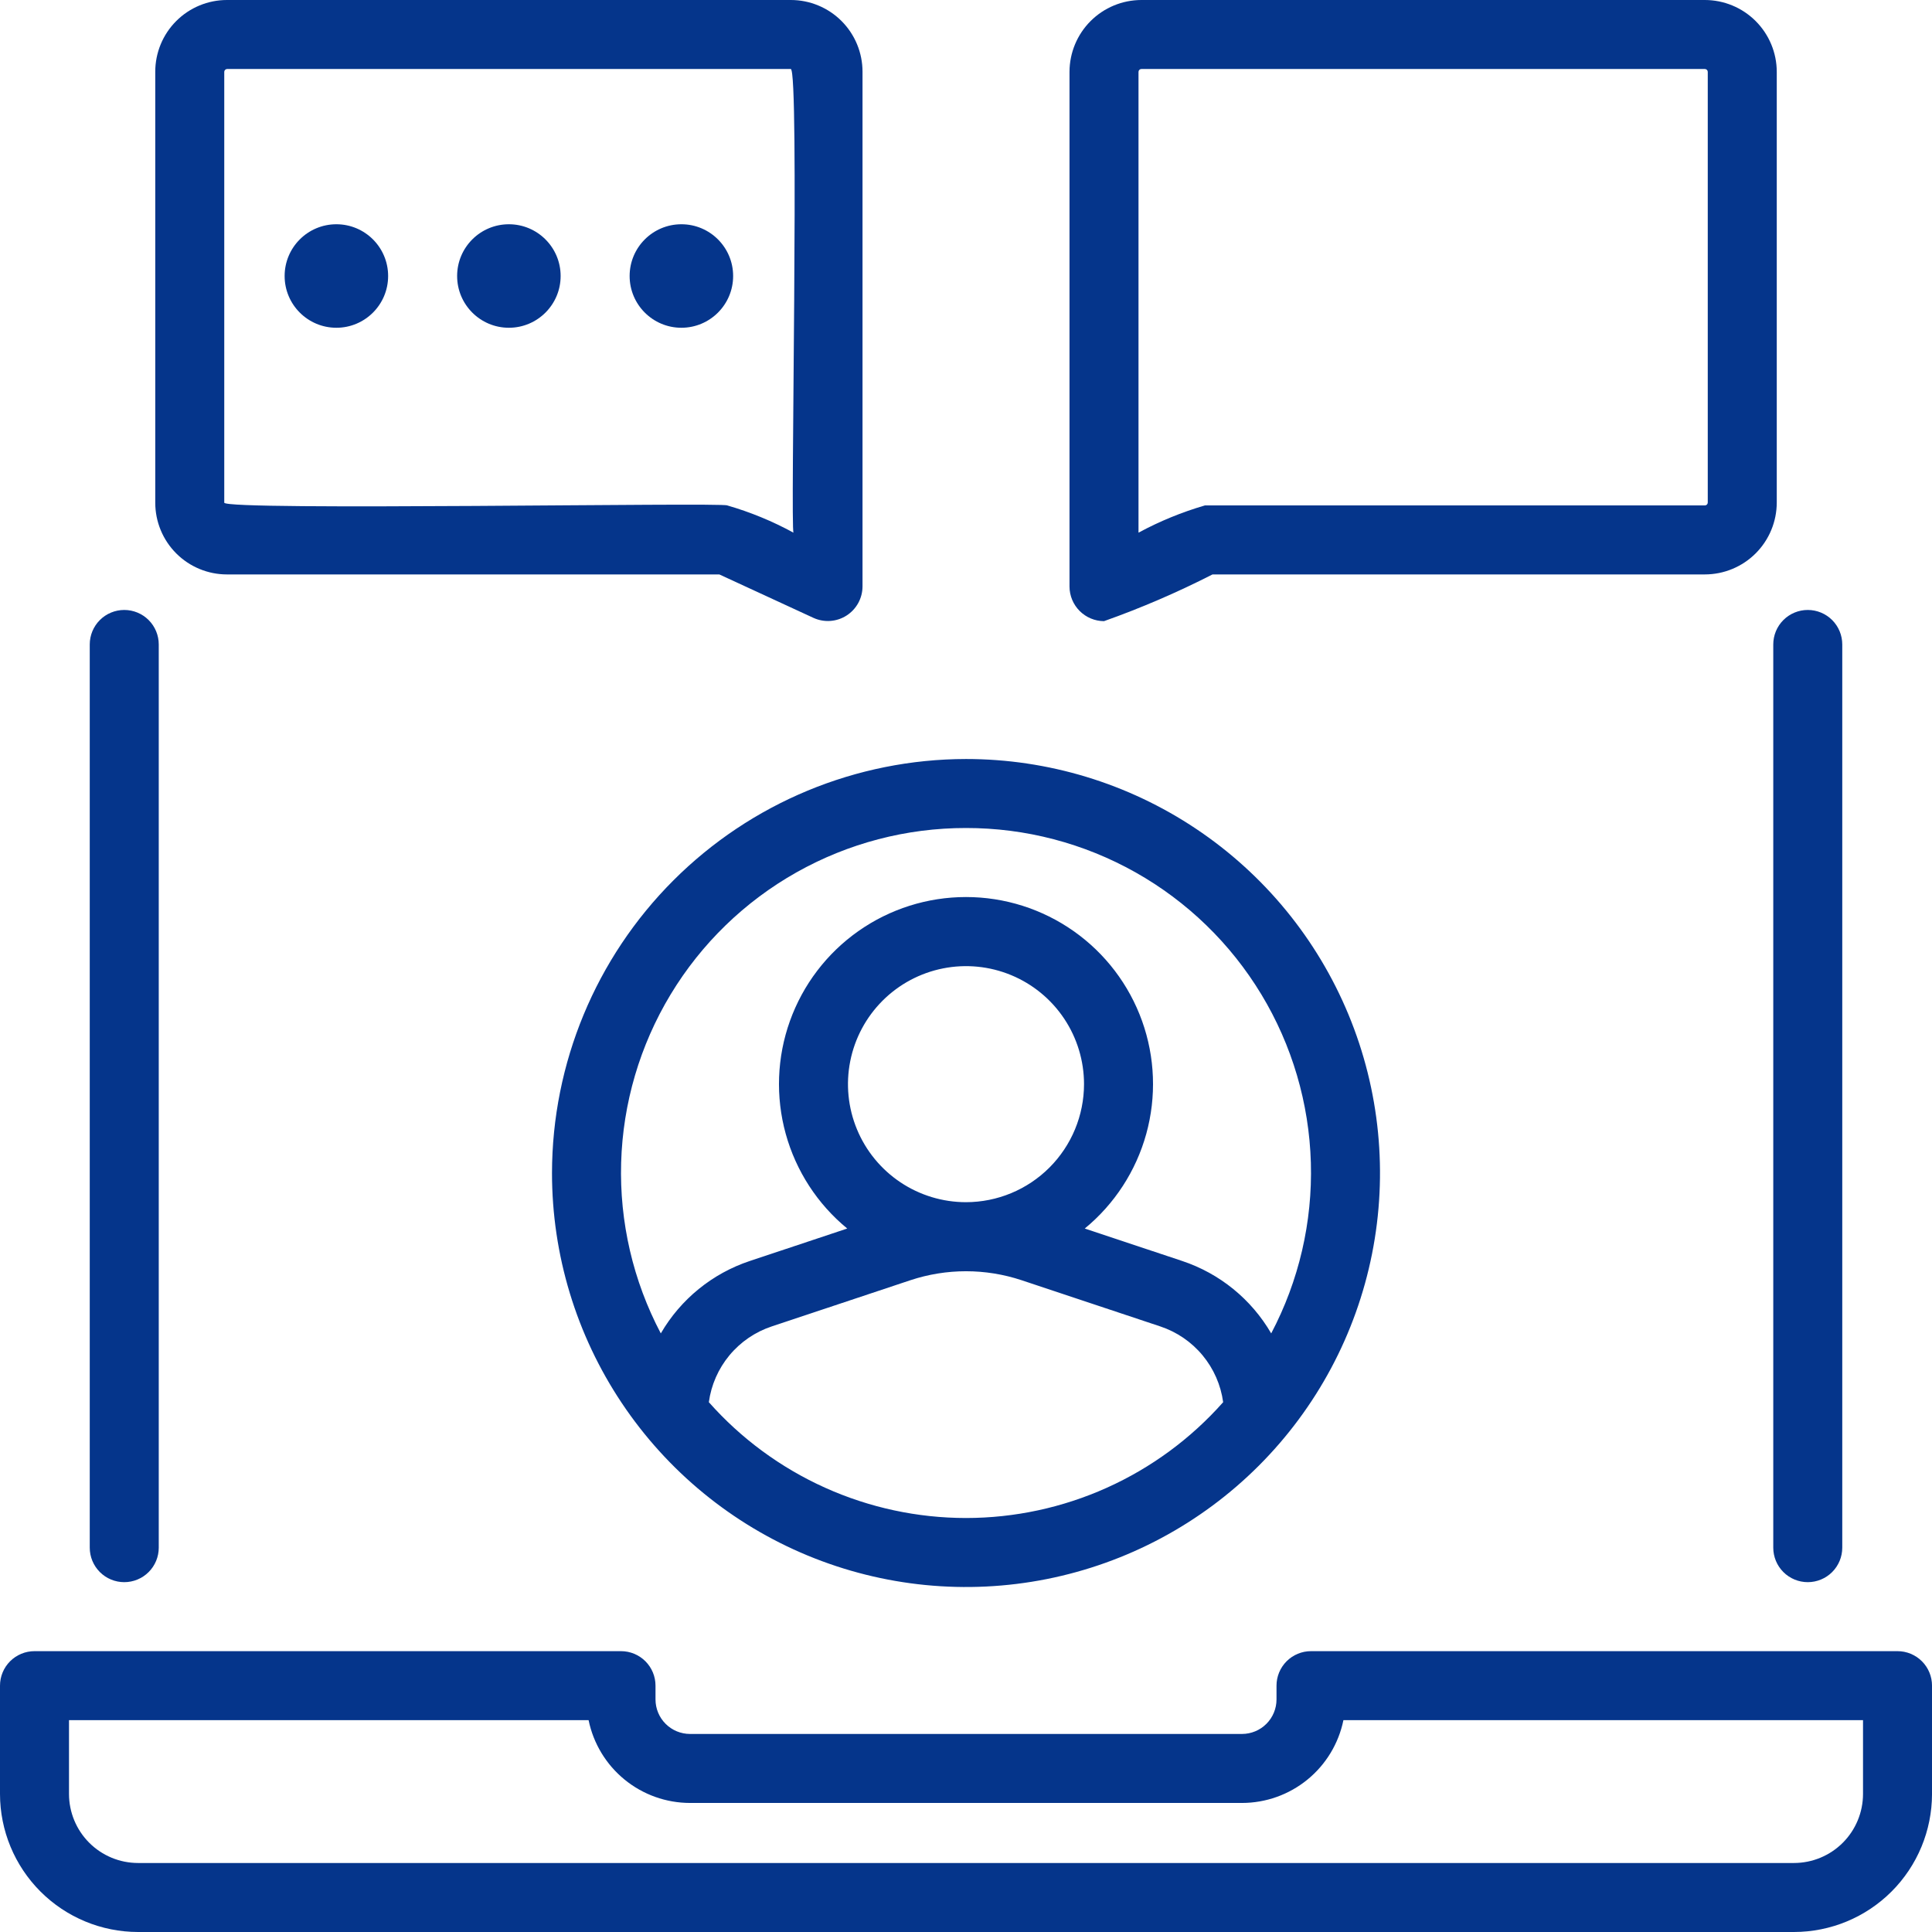
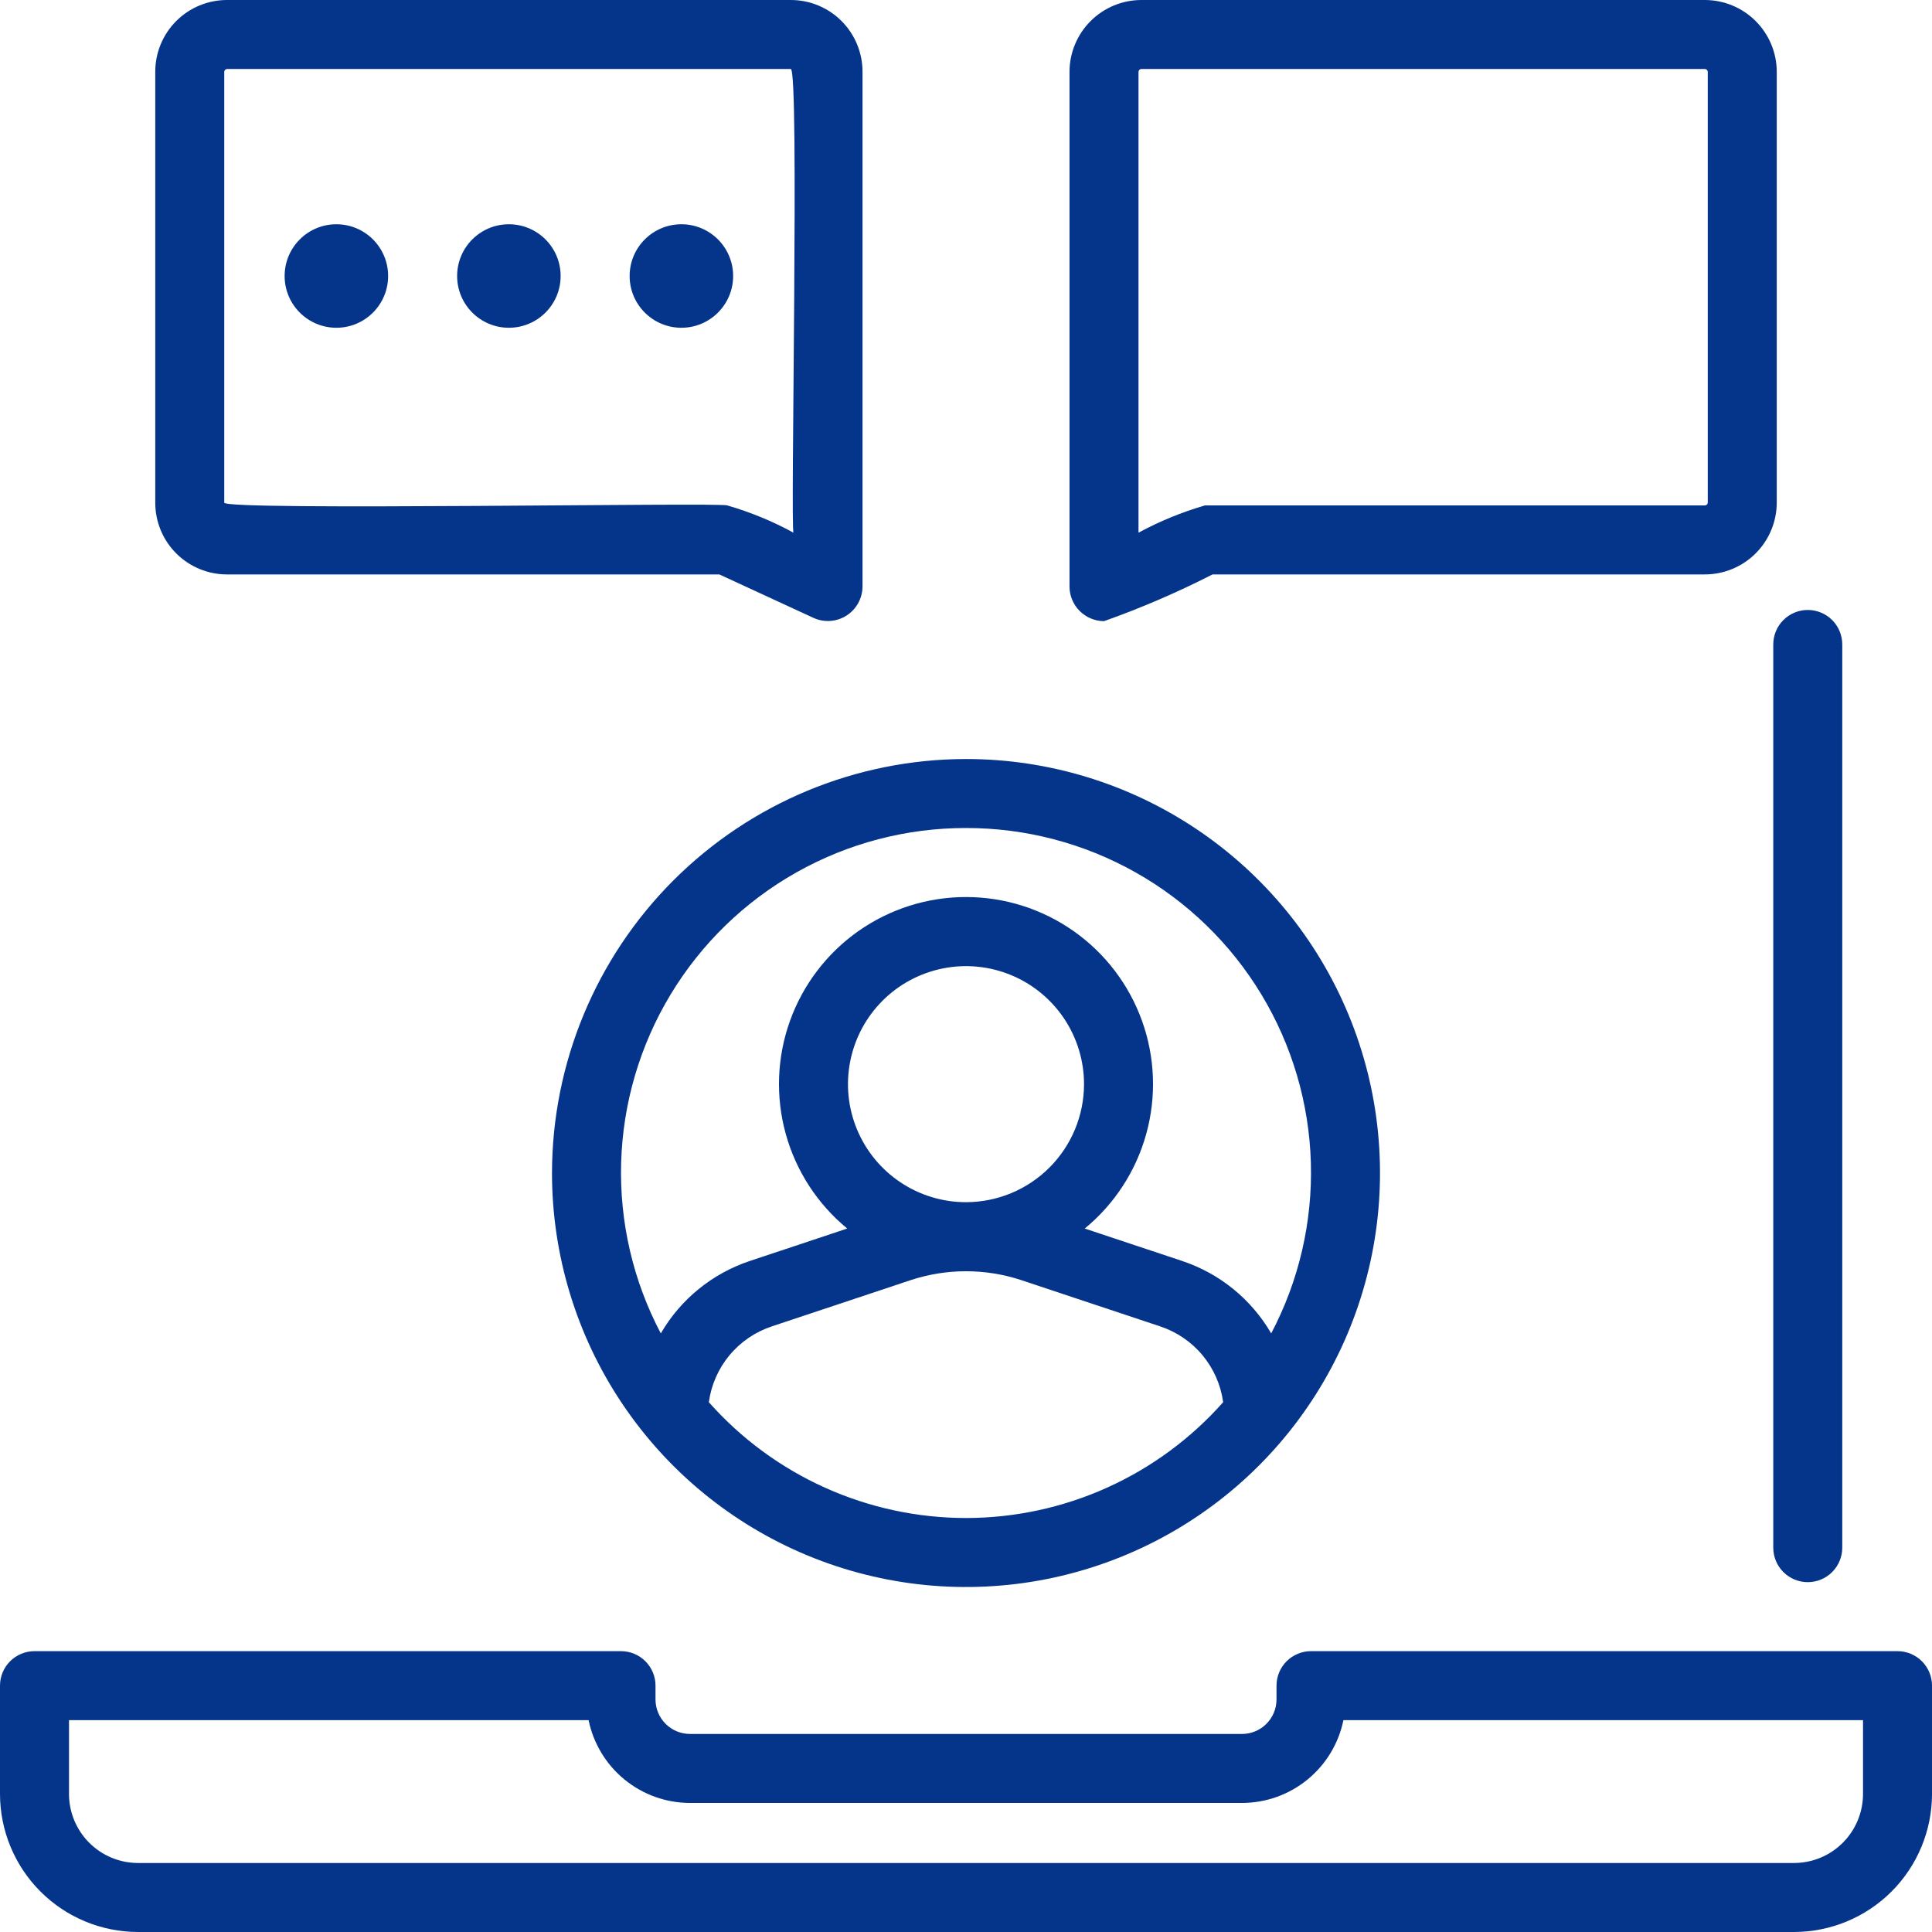
<svg xmlns="http://www.w3.org/2000/svg" width="512" height="512" viewBox="0 0 512 512" fill="none">
  <path d="M469.934 410.147C469.934 412.571 470.897 414.897 472.611 416.612C474.326 418.326 476.652 419.29 479.077 419.29C481.501 419.29 483.827 418.326 485.542 416.612C487.256 414.897 488.219 412.571 488.219 410.147V170.787C488.219 168.363 487.256 166.037 485.542 164.322C483.827 162.608 481.501 161.645 479.077 161.645C476.652 161.645 474.326 162.608 472.611 164.322C470.897 166.037 469.934 168.363 469.934 170.787V410.147Z" fill="#05358B" />
-   <path d="M32.928 419.29C34.129 419.29 35.318 419.054 36.427 418.594C37.537 418.135 38.545 417.461 39.394 416.612C40.243 415.763 40.916 414.755 41.376 413.646C41.835 412.536 42.071 411.347 42.071 410.147V170.787C42.071 168.363 41.108 166.037 39.393 164.322C37.678 162.608 35.353 161.645 32.928 161.645C30.503 161.645 28.178 162.608 26.463 164.322C24.748 166.037 23.785 168.363 23.785 170.787V410.147C23.785 411.347 24.021 412.536 24.48 413.646C24.94 414.755 25.613 415.763 26.462 416.612C27.311 417.461 28.32 418.135 29.429 418.594C30.538 419.054 31.727 419.29 32.928 419.29Z" fill="#05358B" />
  <path d="M502.862 437.574H347.432C346.231 437.574 345.042 437.81 343.932 438.27C342.823 438.729 341.815 439.402 340.966 440.251C340.117 441.1 339.443 442.109 338.984 443.218C338.525 444.327 338.288 445.516 338.289 446.717V450.374C338.286 452.798 337.322 455.122 335.608 456.836C333.894 458.55 331.57 459.514 329.146 459.516H182.859C180.435 459.514 178.11 458.55 176.396 456.836C174.682 455.122 173.718 452.798 173.716 450.374V446.717C173.716 445.516 173.48 444.327 173.02 443.218C172.561 442.109 171.888 441.1 171.039 440.251C170.19 439.402 169.182 438.729 168.072 438.27C166.963 437.81 165.774 437.574 164.573 437.574H9.143C7.942 437.574 6.753 437.81 5.644 438.27C4.534 438.729 3.526 439.402 2.677 440.251C1.828 441.1 1.155 442.109 0.695 443.218C0.236 444.327 -0 445.516 3.09222e-07 446.717V475.427C0.01 485.124 3.867 494.42 10.723 501.276C17.579 508.132 26.875 511.989 36.572 511.999H475.433C485.129 511.989 494.425 508.132 501.281 501.276C508.138 494.42 511.994 485.124 512.004 475.427V446.717C512.005 445.516 511.769 444.327 511.309 443.218C510.85 442.109 510.176 441.1 509.327 440.251C508.478 439.402 507.47 438.729 506.361 438.27C505.251 437.81 504.062 437.574 502.862 437.574ZM493.719 475.427C493.713 480.275 491.785 484.923 488.357 488.351C484.929 491.779 480.281 493.708 475.433 493.713H36.572C31.724 493.708 27.076 491.779 23.648 488.351C20.22 484.923 18.291 480.275 18.286 475.427V455.86H155.984C157.255 462.051 160.622 467.615 165.518 471.612C170.414 475.609 176.538 477.795 182.859 477.802H329.146C335.466 477.795 341.591 475.609 346.486 471.612C351.382 467.615 354.75 462.051 356.021 455.86H493.719V475.427Z" fill="#05358B" />
  <path d="M292.573 164.613C302.42 161.12 312.027 156.983 321.332 152.229H451.815C456.864 152.223 461.705 150.214 465.275 146.644C468.845 143.074 470.854 138.233 470.86 133.184V19.049C470.855 13.999 468.847 9.158 465.276 5.587C461.706 2.016 456.865 0.006 451.815 0H302.474C297.425 0.006 292.584 2.016 289.013 5.587C285.443 9.158 283.435 13.999 283.43 19.049V155.47C283.445 157.89 284.413 160.207 286.125 161.918C287.836 163.629 290.153 164.597 292.573 164.613ZM301.716 19.049C301.715 18.848 301.795 18.654 301.937 18.511C302.079 18.368 302.273 18.287 302.474 18.286H451.815C452.017 18.287 452.21 18.368 452.352 18.511C452.495 18.654 452.574 18.848 452.574 19.049V133.184C452.574 133.284 452.554 133.383 452.516 133.475C452.478 133.567 452.422 133.65 452.352 133.721C452.281 133.791 452.198 133.847 452.106 133.885C452.014 133.924 451.915 133.943 451.815 133.943H319.313C313.209 135.721 307.31 138.141 301.716 141.162V19.049Z" fill="#05358B" />
  <path d="M60.162 152.23H190.632L215.592 163.75C216.987 164.385 218.52 164.66 220.049 164.551C221.579 164.441 223.056 163.95 224.347 163.123C225.638 162.296 226.701 161.158 227.44 159.814C228.178 158.471 228.568 156.963 228.575 155.43V19.017C228.577 16.519 228.086 14.046 227.131 11.737C226.176 9.429 224.775 7.332 223.009 5.566C221.243 3.799 219.145 2.399 216.837 1.444C214.529 0.489 212.055 -0.002 209.557 5.70633e-06H60.162C57.664 -0.002 55.19 0.489 52.882 1.444C50.574 2.399 48.477 3.799 46.71 5.566C44.944 7.332 43.543 9.429 42.588 11.737C41.633 14.046 41.143 16.519 41.145 19.017V133.213C41.143 135.711 41.633 138.184 42.588 140.492C43.543 142.801 44.944 144.898 46.71 146.664C48.477 148.43 50.574 149.831 52.882 150.786C55.19 151.741 57.664 152.232 60.162 152.23ZM60.162 18.286H209.557C211.895 18.261 209.41 140.349 210.289 141.167C204.719 138.126 198.833 135.704 192.735 133.944C191.64 133.081 59.617 135.414 59.431 133.214L59.43 19.017C59.443 18.828 59.524 18.649 59.659 18.514C59.793 18.38 59.972 18.299 60.162 18.286Z" fill="#05358B" />
  <path d="M146.285 310.86C146.285 332.559 152.72 353.772 164.776 371.814C176.831 389.857 193.966 403.919 214.014 412.223C234.062 420.528 256.122 422.7 277.405 418.467C298.687 414.233 318.237 403.784 333.581 388.44C348.925 373.096 359.374 353.547 363.607 332.264C367.841 310.981 365.668 288.921 357.364 268.874C349.06 248.826 334.998 231.691 316.955 219.635C298.912 207.579 277.7 201.145 256 201.145C226.912 201.177 199.024 212.747 178.456 233.315C157.887 253.884 146.318 281.771 146.285 310.86ZM256 402.289C243.117 402.281 230.382 399.541 218.635 394.251C206.888 388.96 196.396 381.239 187.851 371.597C188.473 367.029 190.362 362.726 193.304 359.178C196.247 355.629 200.126 352.977 204.5 351.521L241.268 339.271C250.834 336.101 261.167 336.101 270.733 339.271L307.501 351.521C311.875 352.977 315.754 355.629 318.696 359.178C321.639 362.726 323.528 367.029 324.149 371.597C315.605 381.239 305.113 388.96 293.366 394.251C281.619 399.541 268.884 402.281 256 402.289ZM256 318.592C249.814 318.592 243.767 316.758 238.624 313.321C233.48 309.884 229.471 304.999 227.104 299.284C224.737 293.569 224.117 287.28 225.324 281.213C226.531 275.146 229.51 269.573 233.884 265.199C238.258 260.824 243.831 257.846 249.899 256.639C255.966 255.432 262.254 256.051 267.97 258.419C273.685 260.786 278.57 264.795 282.006 269.938C285.443 275.082 287.277 281.129 287.277 287.315C287.269 295.607 283.971 303.558 278.107 309.421C272.243 315.285 264.293 318.583 256 318.592ZM256 219.43C271.744 219.412 287.226 223.465 300.942 231.194C314.658 238.924 326.142 250.068 334.281 263.546C342.42 277.023 346.936 292.375 347.392 308.113C347.847 323.85 344.226 339.438 336.881 353.363C331.619 344.303 323.228 337.478 313.287 334.172L287.474 325.573C295.365 319.086 301.058 310.321 303.776 300.475C306.494 290.63 306.104 280.185 302.659 270.569C299.214 260.954 292.883 252.638 284.531 246.758C276.179 240.878 266.214 237.723 256 237.723C245.786 237.723 235.822 240.878 227.47 246.758C219.118 252.638 212.787 260.954 209.342 270.569C205.897 280.185 205.507 290.63 208.225 300.475C210.943 310.321 216.636 319.086 224.526 325.573L198.714 334.172C188.773 337.479 180.382 344.304 175.121 353.364C167.775 339.439 164.154 323.851 164.609 308.113C165.064 292.376 169.581 277.023 177.719 263.546C185.858 250.068 197.343 238.924 211.059 231.194C224.775 223.465 240.256 219.412 256 219.43Z" fill="#05358B" />
  <path d="M134.859 86.859C142.433 86.859 148.573 80.718 148.573 73.144C148.573 65.57 142.433 59.43 134.859 59.43C127.285 59.43 121.145 65.57 121.145 73.144C121.145 80.718 127.285 86.859 134.859 86.859Z" fill="#05358B" />
  <path d="M89.144 86.859C96.718 86.859 102.858 80.718 102.858 73.144C102.858 65.57 96.718 59.43 89.144 59.43C81.57 59.43 75.43 65.57 75.43 73.144C75.43 80.718 81.57 86.859 89.144 86.859Z" fill="#05358B" />
  <path d="M180.574 86.859C188.148 86.859 194.288 80.718 194.288 73.144C194.288 65.57 188.148 59.43 180.574 59.43C173 59.43 166.859 65.57 166.859 73.144C166.859 80.718 173 86.859 180.574 86.859Z" fill="#05358B" />
</svg>